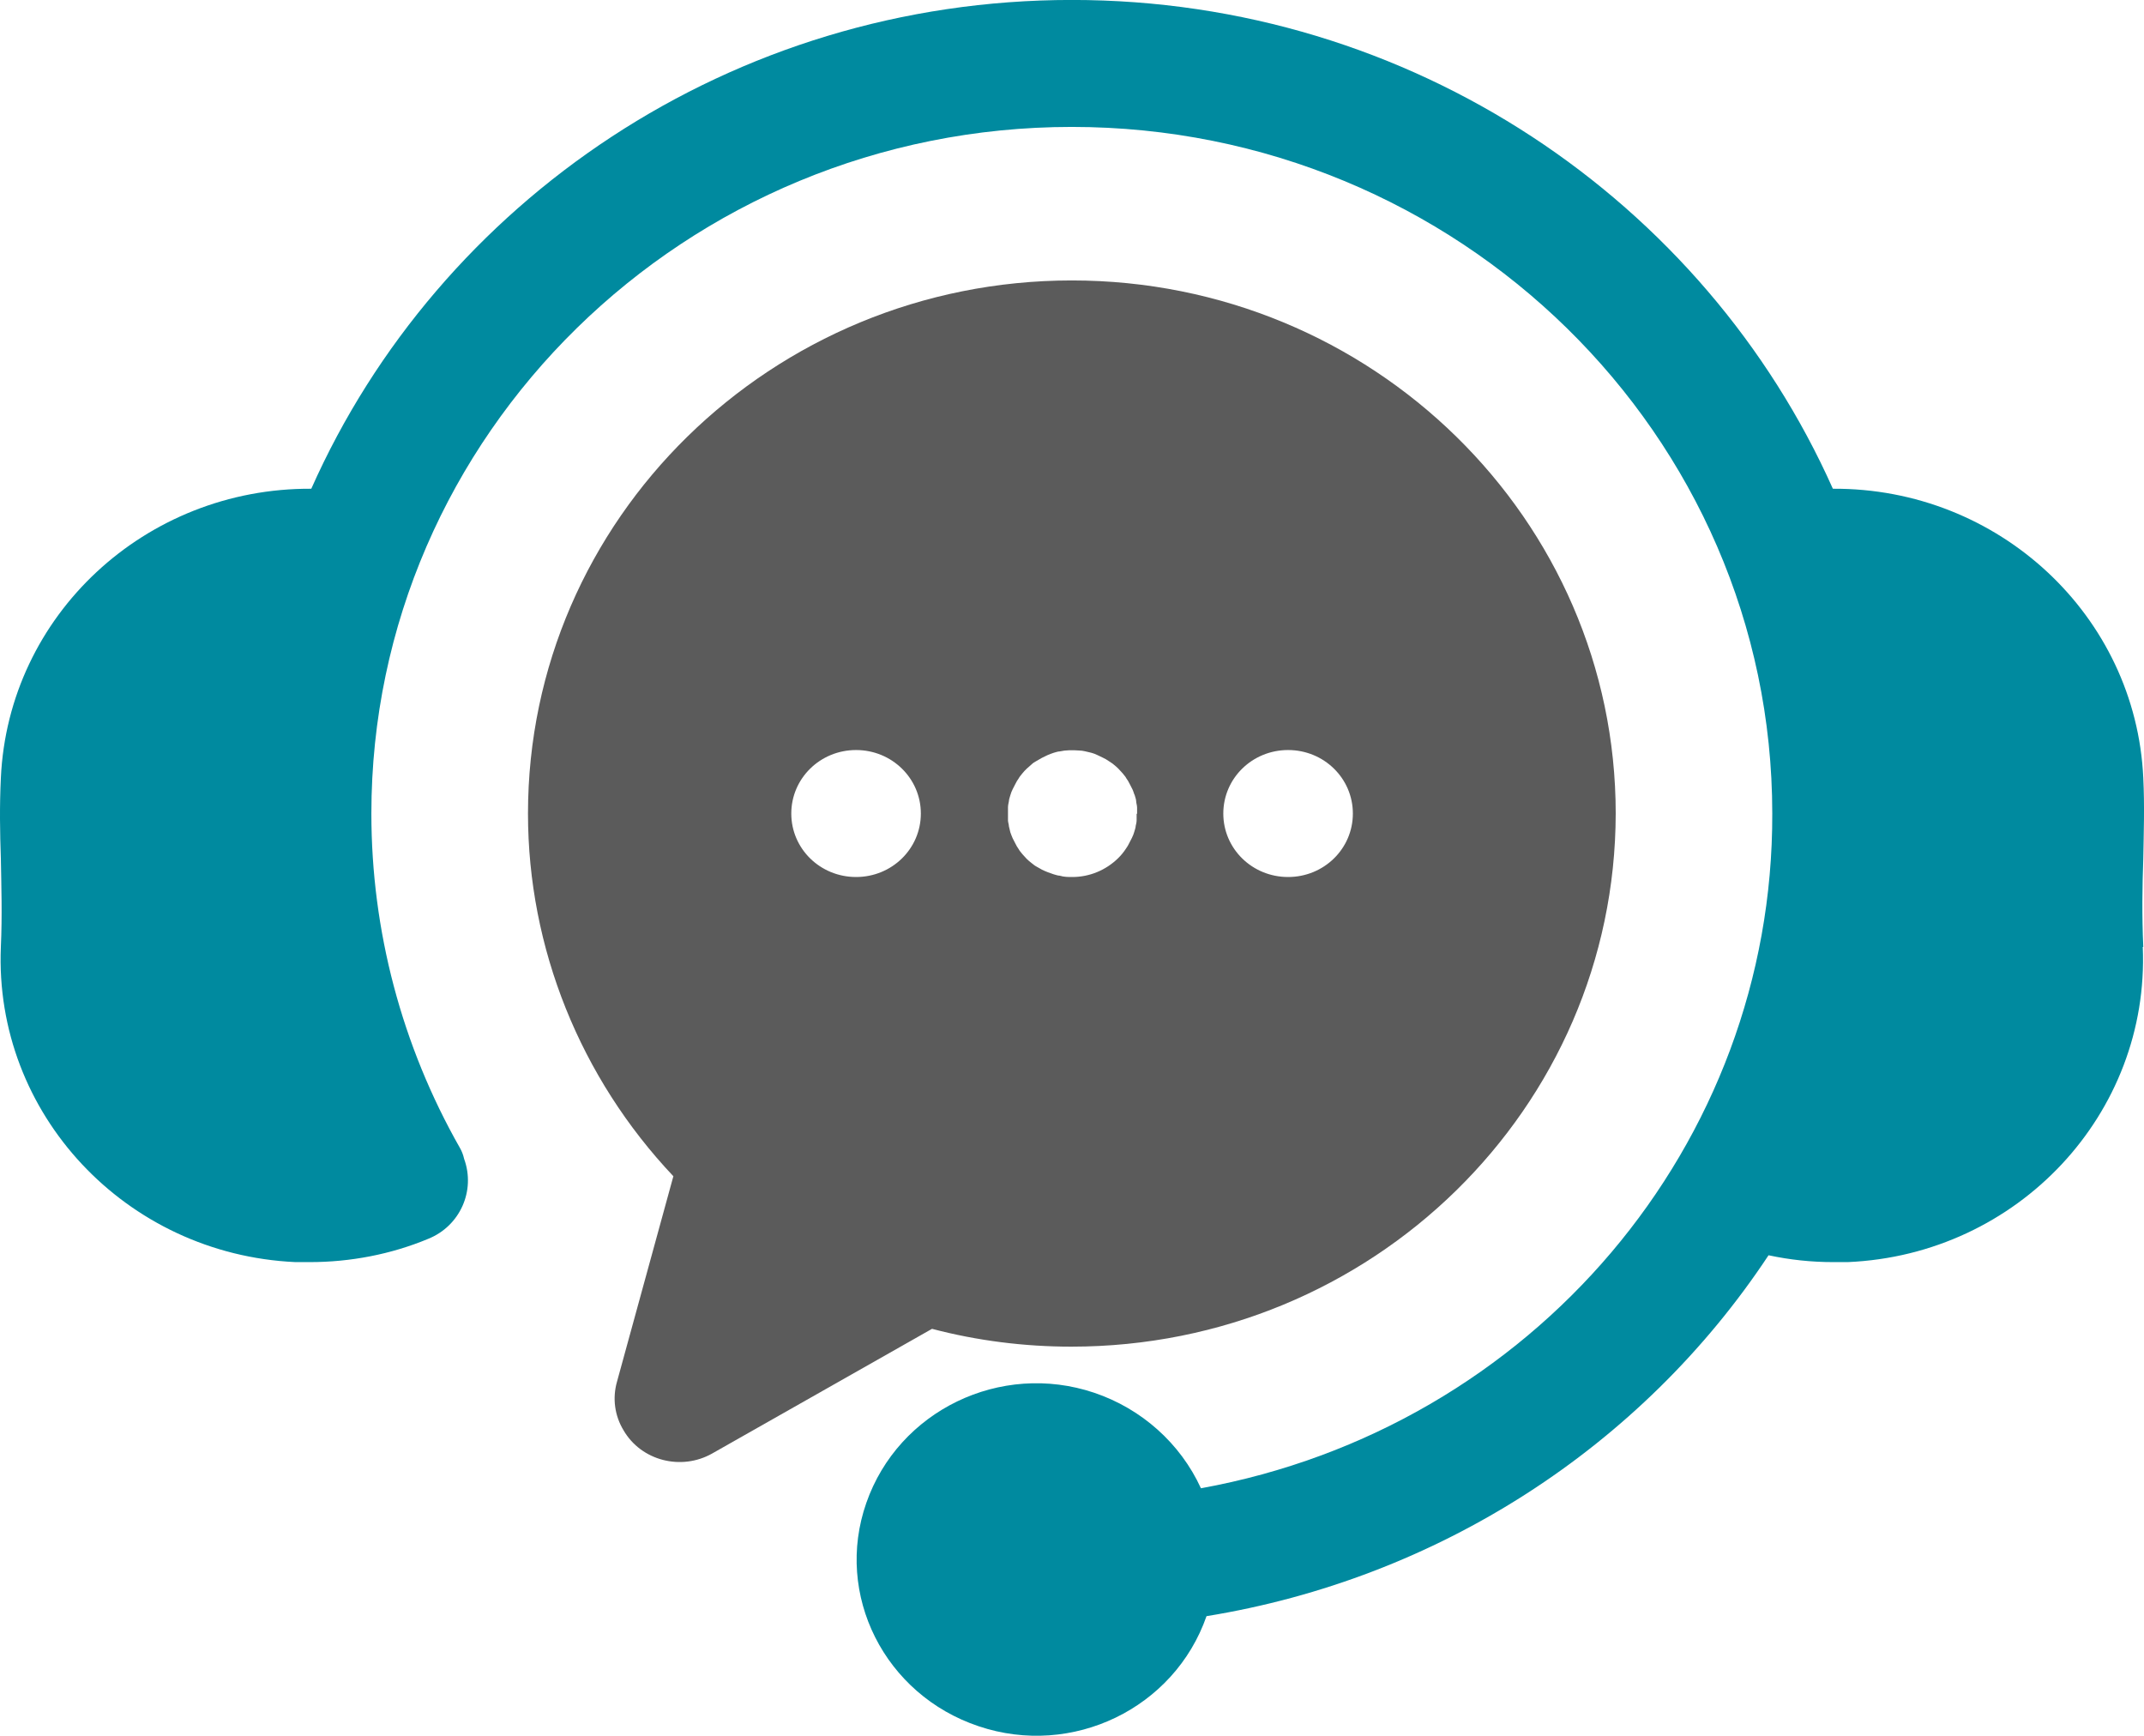
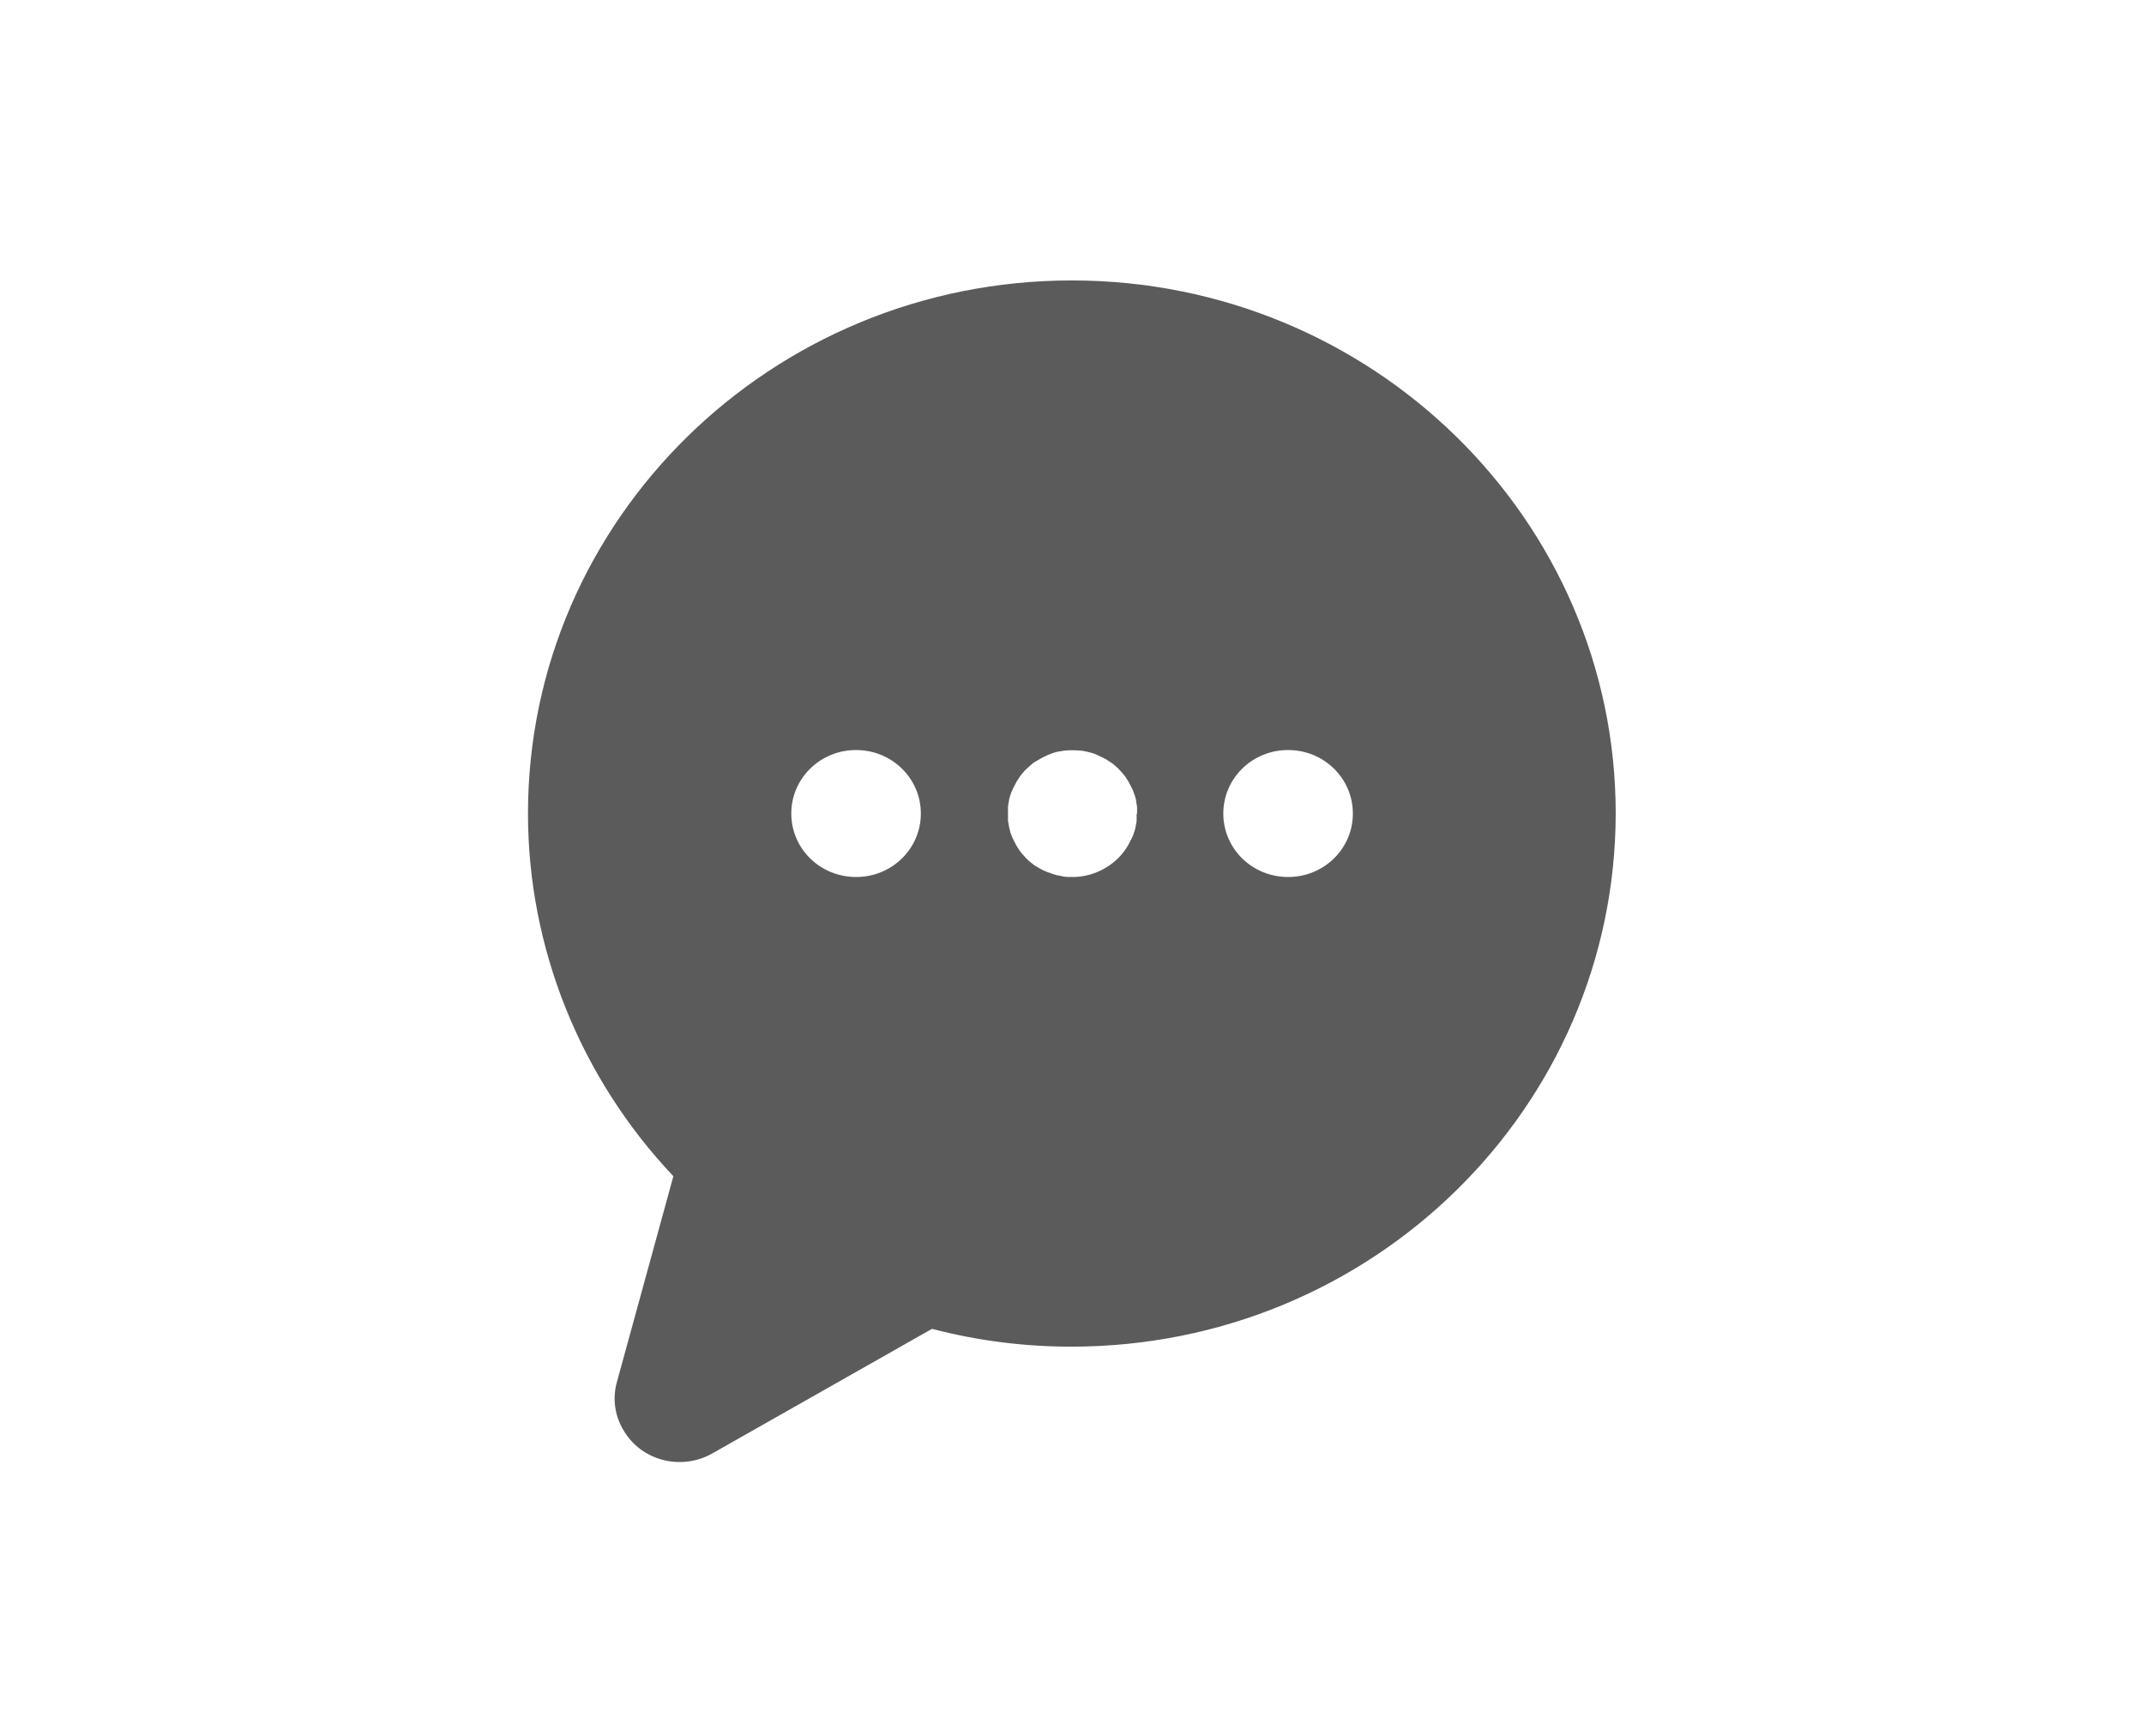
<svg xmlns="http://www.w3.org/2000/svg" width="42" height="34" viewBox="0 0 42 34" fill="none">
-   <path d="M41.976 18.547C42.113 21.813 39.53 24.578 36.197 24.721C36.106 24.721 36.015 24.721 35.914 24.721C35.485 24.721 35.065 24.677 34.645 24.587C32.153 28.354 28.154 30.922 23.635 31.656C23.005 33.463 21.006 34.43 19.171 33.812C17.327 33.195 16.341 31.235 16.971 29.437C17.601 27.63 19.6 26.663 21.435 27.28C22.366 27.594 23.124 28.274 23.526 29.151C30.026 27.97 34.737 22.413 34.718 15.935C34.718 8.517 28.565 2.486 20.997 2.486C13.428 2.486 7.275 8.517 7.275 15.935C7.275 18.225 7.869 20.48 9.01 22.485C9.046 22.547 9.074 22.619 9.092 22.699C9.32 23.326 9.01 24.015 8.389 24.265C7.659 24.569 6.864 24.721 6.07 24.721C5.979 24.721 5.878 24.721 5.787 24.721C2.464 24.569 -0.12 21.813 0.017 18.547C0.045 17.921 0.026 17.366 0.017 16.821C-0.001 16.311 -0.01 15.792 0.017 15.237C0.163 12.051 2.847 9.555 6.098 9.573C8.599 3.945 14.332 -0.001 20.997 -0.001C27.661 -0.001 33.395 3.945 35.905 9.573C39.155 9.555 41.84 12.06 41.986 15.237C42.013 15.783 41.995 16.311 41.986 16.821C41.967 17.357 41.958 17.921 41.986 18.547H41.976Z" fill="#008A9F" />
  <path d="M31.651 15.935C31.651 10.172 26.876 5.493 20.997 5.493C15.117 5.493 10.343 10.172 10.343 15.935C10.343 18.565 11.365 21.107 13.191 23.039L12.086 27.066C11.995 27.388 12.041 27.728 12.214 28.014C12.561 28.614 13.346 28.811 13.949 28.471L18.258 26.028C19.144 26.261 20.066 26.377 20.988 26.377C26.876 26.377 31.642 21.706 31.651 15.935ZM16.77 17.178C16.067 17.178 15.501 16.624 15.501 15.935C15.501 15.246 16.067 14.691 16.77 14.691C17.473 14.691 18.039 15.246 18.039 15.935C18.039 16.624 17.473 17.178 16.77 17.178ZM22.266 15.935C22.266 15.935 22.266 16.015 22.266 16.06C22.266 16.105 22.257 16.141 22.248 16.176C22.248 16.212 22.229 16.257 22.22 16.293C22.211 16.328 22.193 16.373 22.175 16.409C22.156 16.445 22.138 16.481 22.12 16.516C22.102 16.552 22.083 16.588 22.056 16.624C22.01 16.695 21.956 16.758 21.901 16.812C21.663 17.044 21.344 17.178 21.006 17.178C20.924 17.178 20.842 17.178 20.759 17.152C20.723 17.152 20.677 17.134 20.641 17.125C20.559 17.098 20.486 17.071 20.413 17.035C20.376 17.017 20.34 16.991 20.303 16.973C20.267 16.955 20.239 16.928 20.203 16.901C20.166 16.874 20.139 16.847 20.111 16.821C20.084 16.794 20.056 16.758 20.029 16.731C20.002 16.695 19.974 16.669 19.956 16.633C19.929 16.597 19.91 16.561 19.892 16.525C19.874 16.489 19.856 16.454 19.837 16.418C19.819 16.382 19.81 16.346 19.792 16.302C19.783 16.266 19.773 16.221 19.764 16.185C19.764 16.149 19.746 16.105 19.746 16.069C19.746 16.024 19.746 15.989 19.746 15.944C19.746 15.899 19.746 15.863 19.746 15.818C19.746 15.774 19.755 15.738 19.764 15.693C19.764 15.657 19.783 15.613 19.792 15.577C19.801 15.541 19.819 15.496 19.837 15.46C19.856 15.425 19.874 15.389 19.892 15.353C19.91 15.317 19.929 15.282 19.956 15.246C19.974 15.21 20.002 15.183 20.029 15.147C20.056 15.112 20.084 15.085 20.111 15.058C20.139 15.031 20.175 15.004 20.203 14.977C20.23 14.95 20.267 14.924 20.303 14.906C20.34 14.888 20.376 14.861 20.413 14.843C20.449 14.825 20.486 14.807 20.522 14.79C20.559 14.772 20.595 14.763 20.641 14.745C20.677 14.736 20.723 14.718 20.759 14.718C20.878 14.691 21.006 14.691 21.134 14.7C21.216 14.7 21.298 14.727 21.38 14.745C21.417 14.754 21.462 14.772 21.499 14.79C21.535 14.807 21.572 14.825 21.609 14.843C21.645 14.861 21.682 14.879 21.718 14.906C21.755 14.933 21.791 14.95 21.819 14.977C21.855 15.004 21.882 15.031 21.91 15.058C21.937 15.085 21.965 15.12 21.992 15.147C22.019 15.183 22.047 15.21 22.065 15.246C22.092 15.282 22.111 15.317 22.129 15.353C22.147 15.389 22.166 15.425 22.184 15.46C22.202 15.496 22.211 15.541 22.229 15.577C22.238 15.613 22.257 15.657 22.257 15.693C22.257 15.729 22.275 15.774 22.275 15.818C22.275 15.863 22.275 15.899 22.275 15.944L22.266 15.935ZM25.233 17.178C24.53 17.178 23.964 16.624 23.964 15.935C23.964 15.246 24.53 14.691 25.233 14.691C25.936 14.691 26.502 15.246 26.502 15.935C26.502 16.624 25.936 17.178 25.233 17.178Z" fill="#5B5B5B" />
</svg>